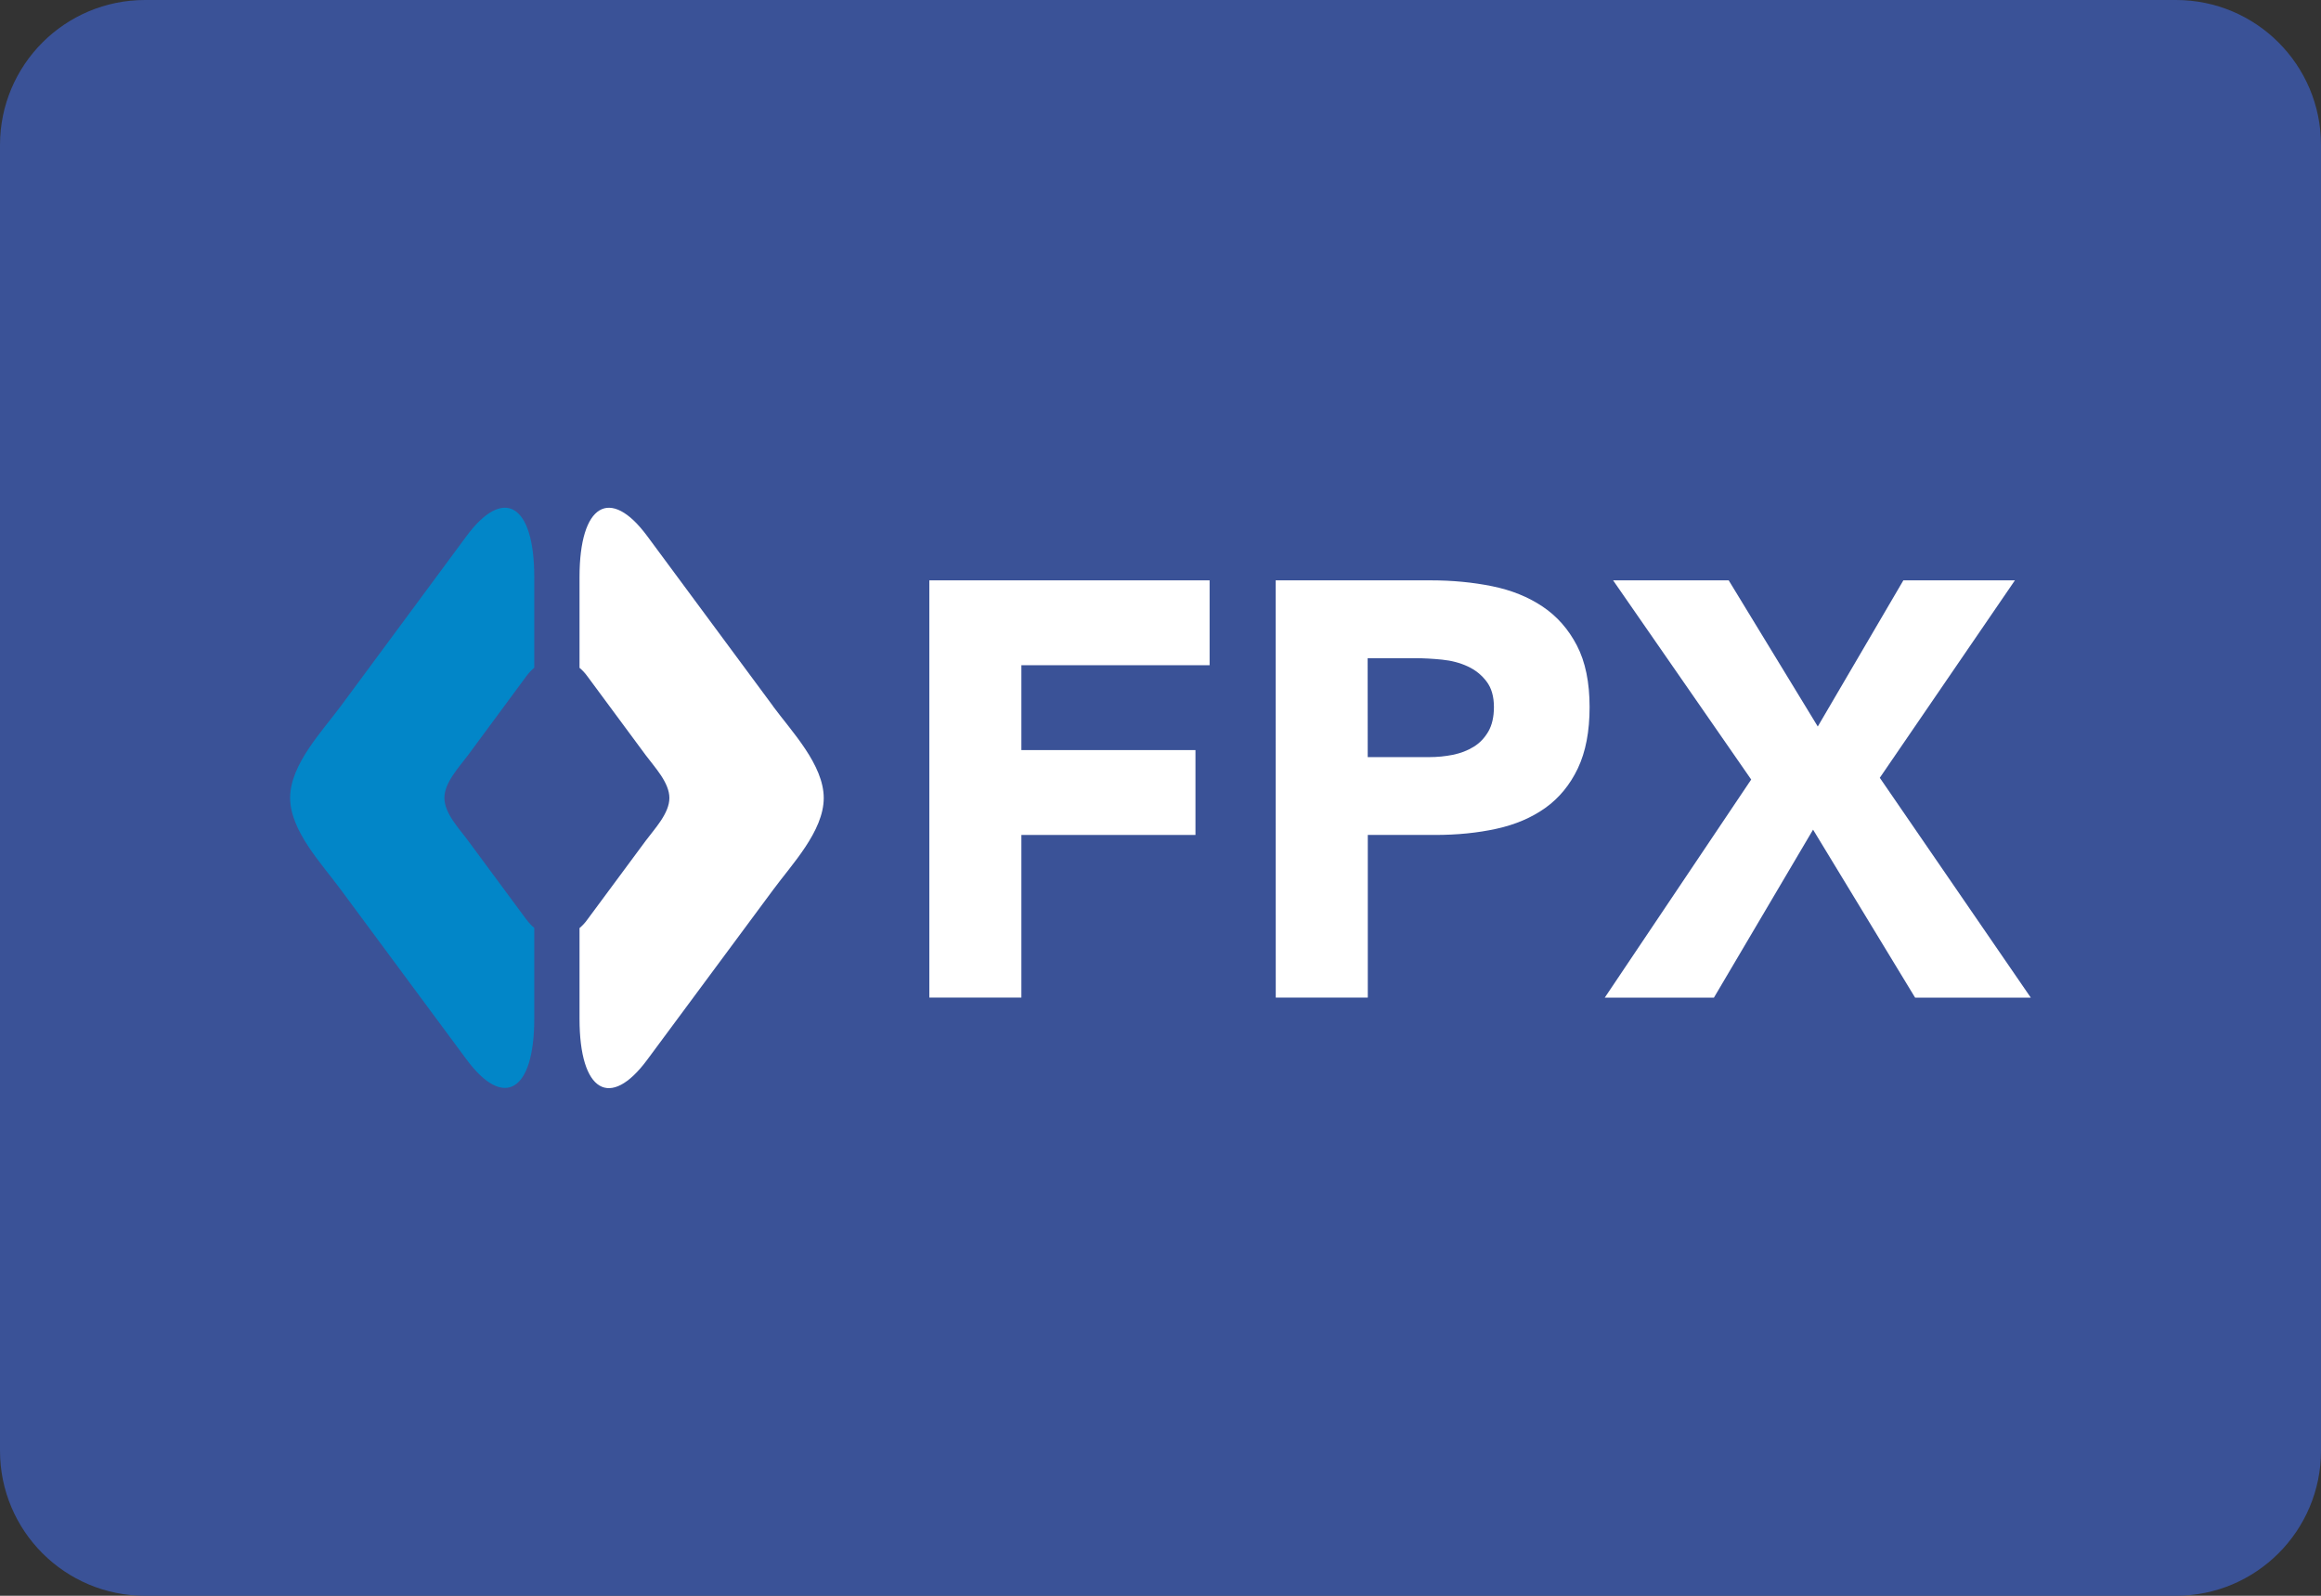
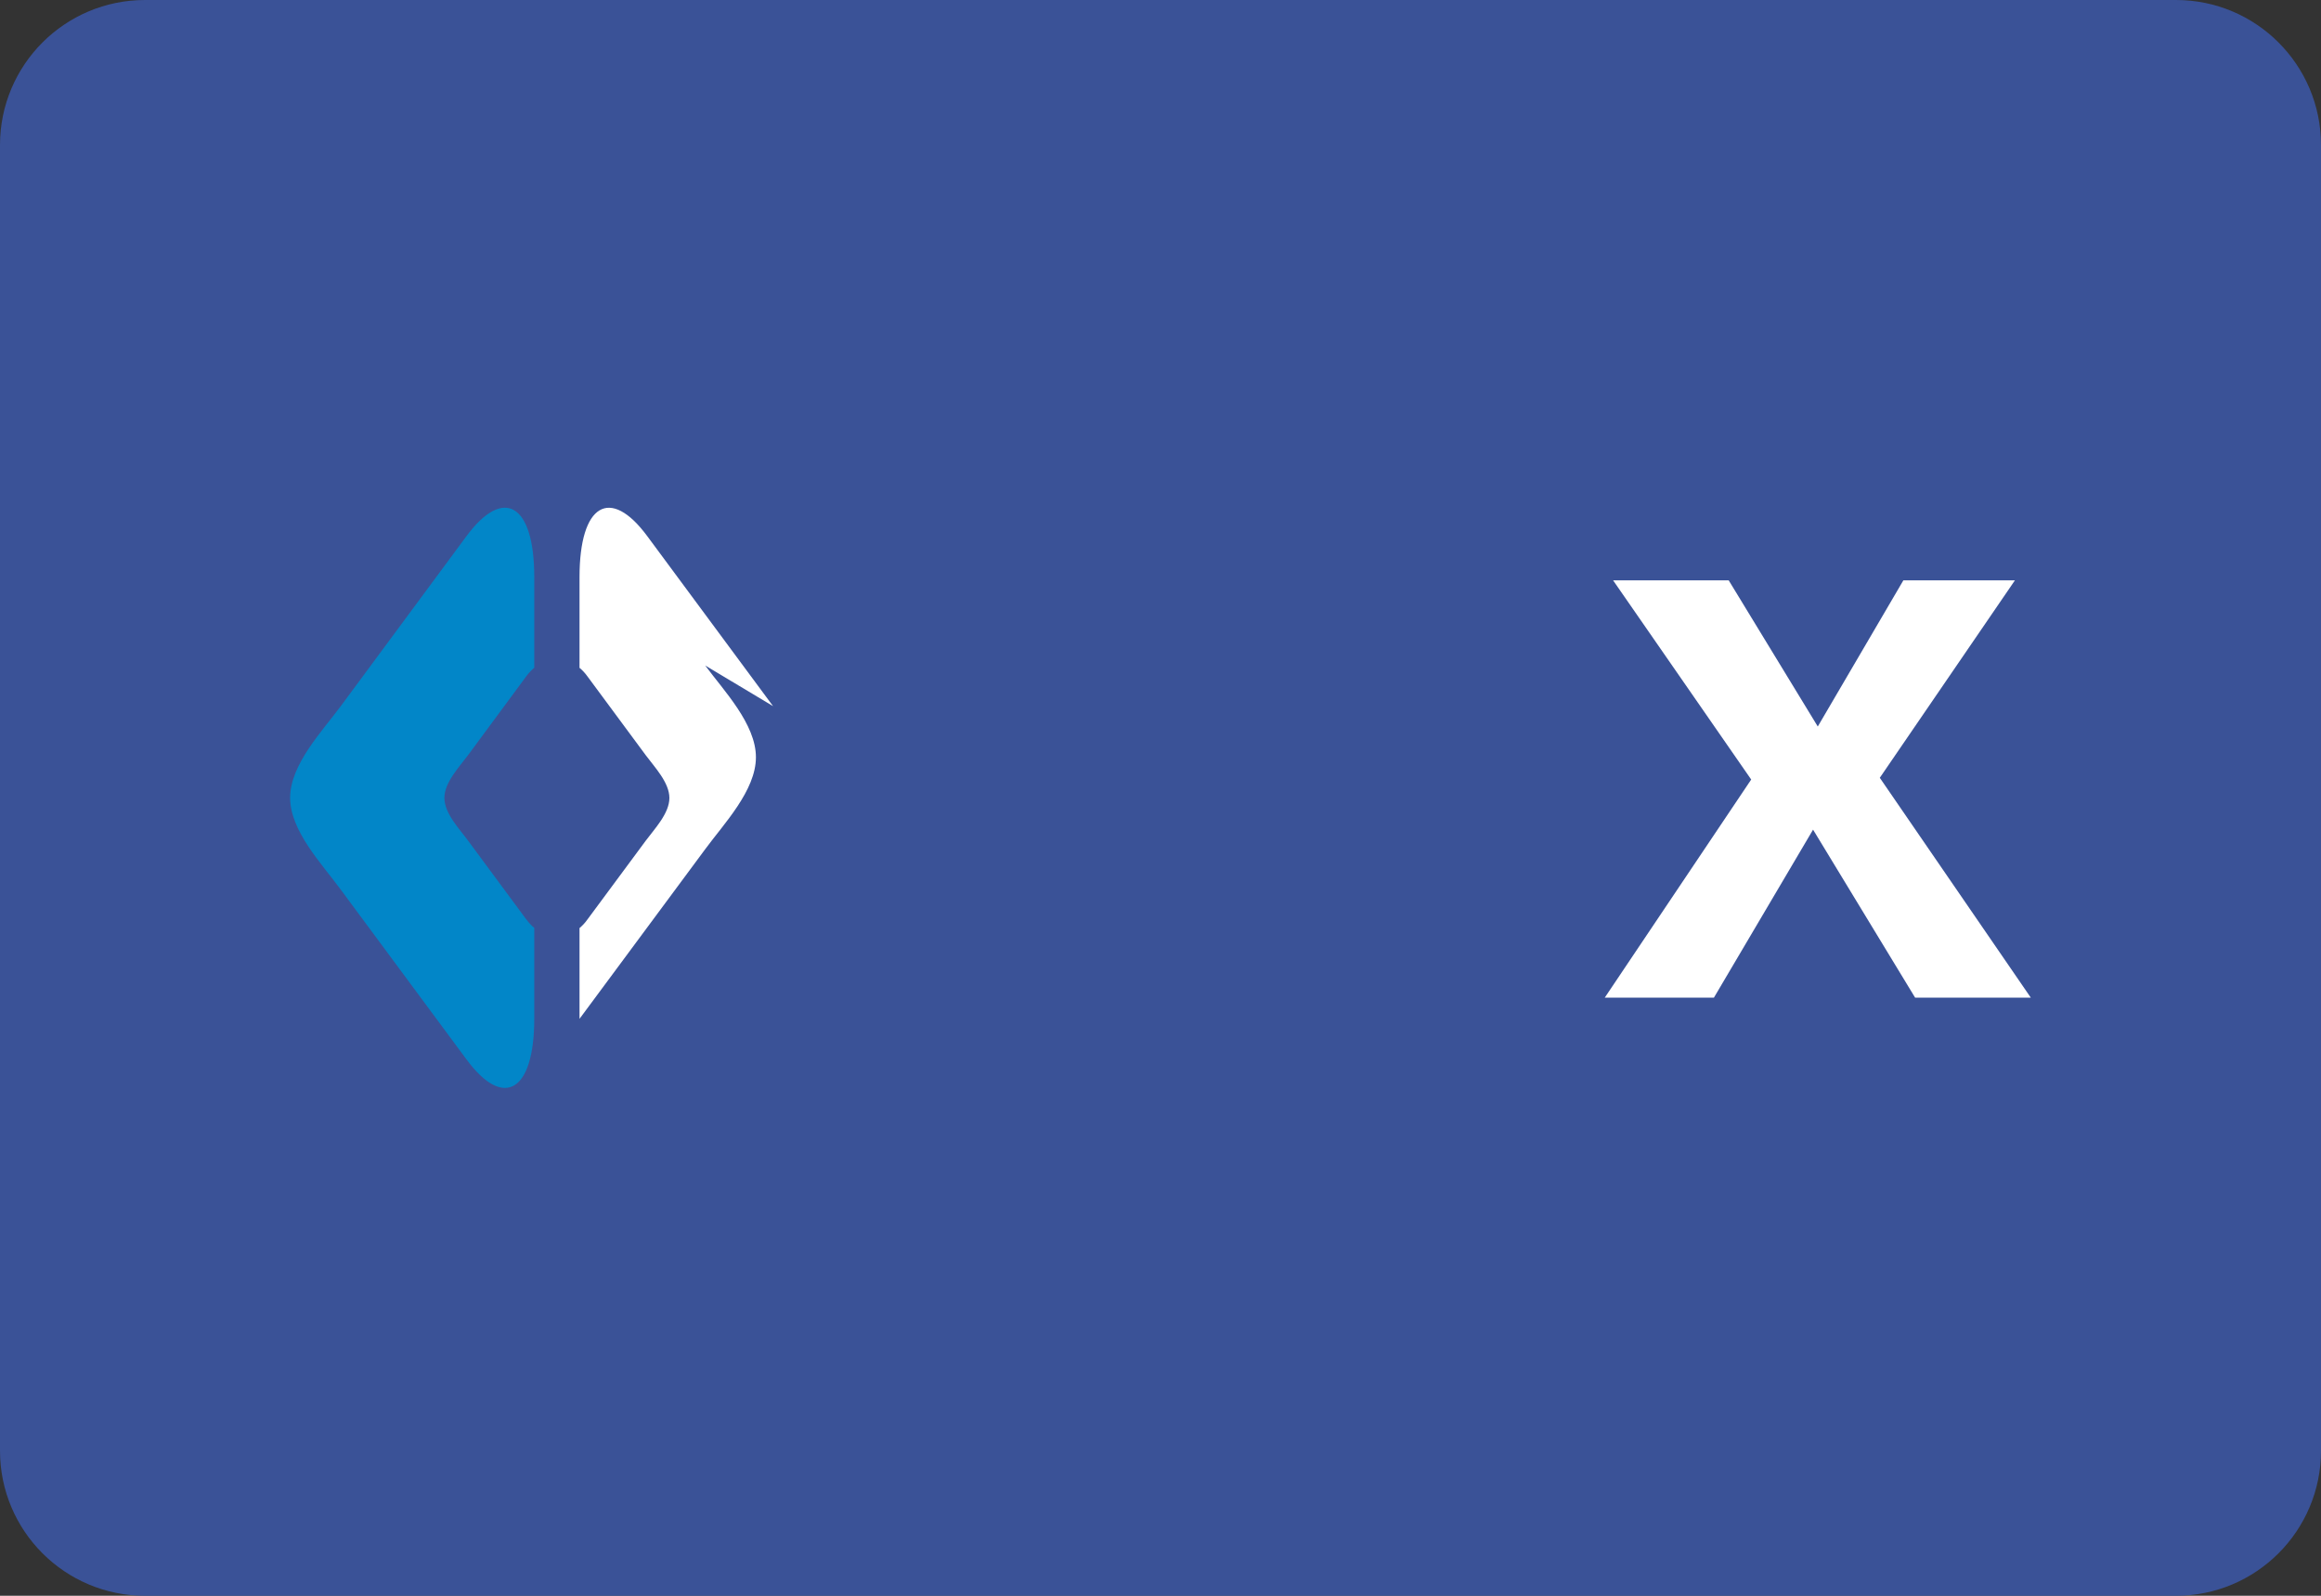
<svg xmlns="http://www.w3.org/2000/svg" viewBox="0 0 32 22">
  <rect x="0" y="0" width="32" height="22" fill="#333333" stroke="none" />
  <g fill="none" fill-rule="evenodd">
    <path d="m30 0h-28c-1.105 0-2 .895-2 2v18c0 1.105.895 2 2 2h28c1.105 0 2-.895 2-2v-18c0-1.105-.895-2-2-2z" fill="#3a5297" fill-rule="nonzero" />
    <g transform="translate(4 7)">
      <g fill="#fff">
-         <path d="m8.813 1.001h3.864v1.17h-2.595v1.17h2.4v1.17h-2.4v2.242h-1.269z" />
-         <path d="m14.857 3.438h.846c.114 0 .223-.011.329-.032.106-.022.201-.058.285-.11.084-.051.151-.122.203-.211.051-.089.077-.202.077-.337 0-.147-.034-.264-.102-.353-.068-.09-.154-.159-.26-.208-.106-.049-.223-.08-.354-.093-.13-.013-.255-.02-.374-.02h-.651zm-1.269-2.437h2.139c.298 0 .58.027.846.081.266.054.498.148.696.281.198.133.355.311.472.536.117.225.175.508.175.849 0 .336-.054.618-.162.845-.108.227-.258.409-.448.545-.19.135-.415.231-.675.288-.26.057-.542.085-.846.085h-.927v2.242h-1.269z" />
        <path d="m20.144 3.747-1.904-2.746h1.594l1.228 2.015 1.18-2.015h1.538l-1.863 2.722 2.082 3.031h-1.595l-1.407-2.316-1.367 2.316h-1.505z" />
      </g>
      <path d="m3.255 5.674-.803-1.086c-.119-.162-.325-.374-.325-.588 0-.213.205-.426.325-.588l.803-1.087c.038-.052.075-.089.111-.119v-1.251c0-1.005-.421-1.258-.935-.563l-1.732 2.342c-.257.348-.699.806-.699 1.265 0 .458.443.917.699 1.267l1.732 2.339c.514.696.935.445.935-.562v-1.251c-.036-.029-.072-.066-.111-.119" fill="#0286c8" />
-       <path d="m6.658 2.735-1.733-2.342c-.514-.696-.935-.442-.935.563v1.251c.035.029.072.066.11.119l.804 1.087c.12.162.325.375.325.588 0 .213-.205.426-.325.588l-.804 1.086c-.038.054-.075.09-.11.12v1.251c0 1.007.421 1.258.935.562l1.733-2.339c.257-.35.699-.809.699-1.267 0-.458-.441-.916-.699-1.265" fill="#fff" />
+       <path d="m6.658 2.735-1.733-2.342c-.514-.696-.935-.442-.935.563v1.251c.035.029.072.066.11.119l.804 1.087c.12.162.325.375.325.588 0 .213-.205.426-.325.588l-.804 1.086c-.038.054-.075.09-.11.12v1.251l1.733-2.339c.257-.35.699-.809.699-1.267 0-.458-.441-.916-.699-1.265" fill="#fff" />
    </g>
  </g>
</svg>